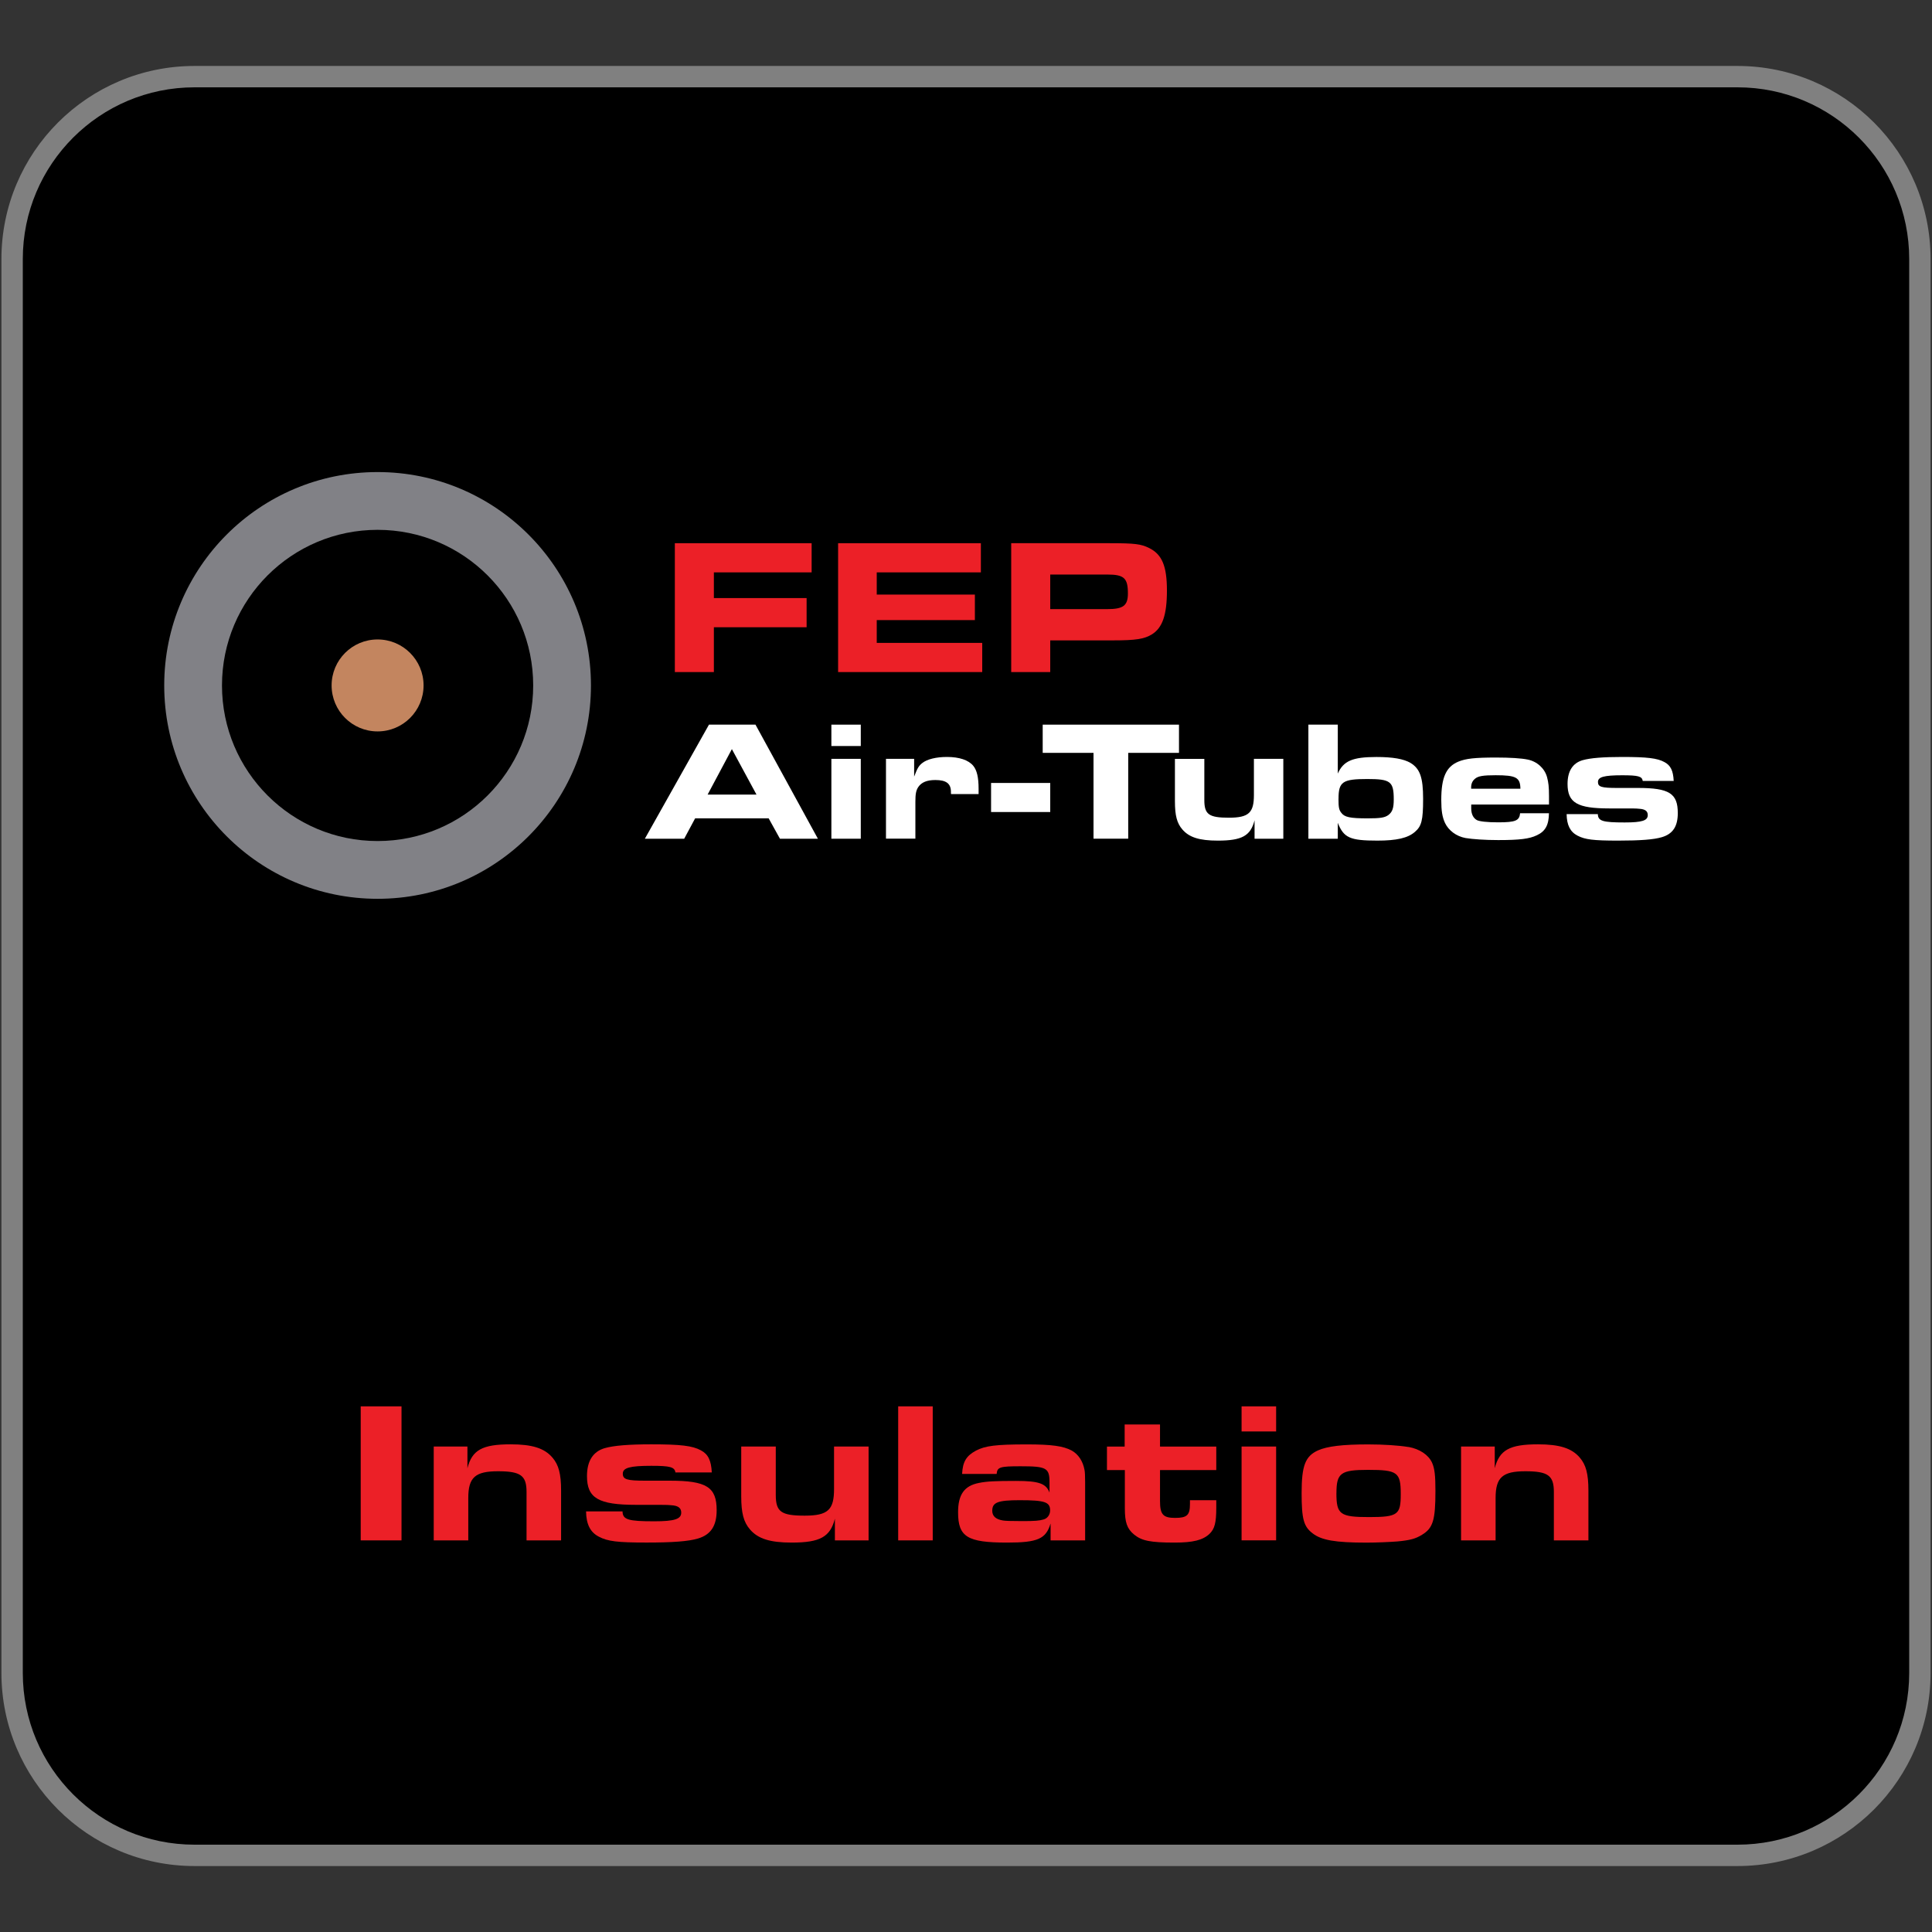
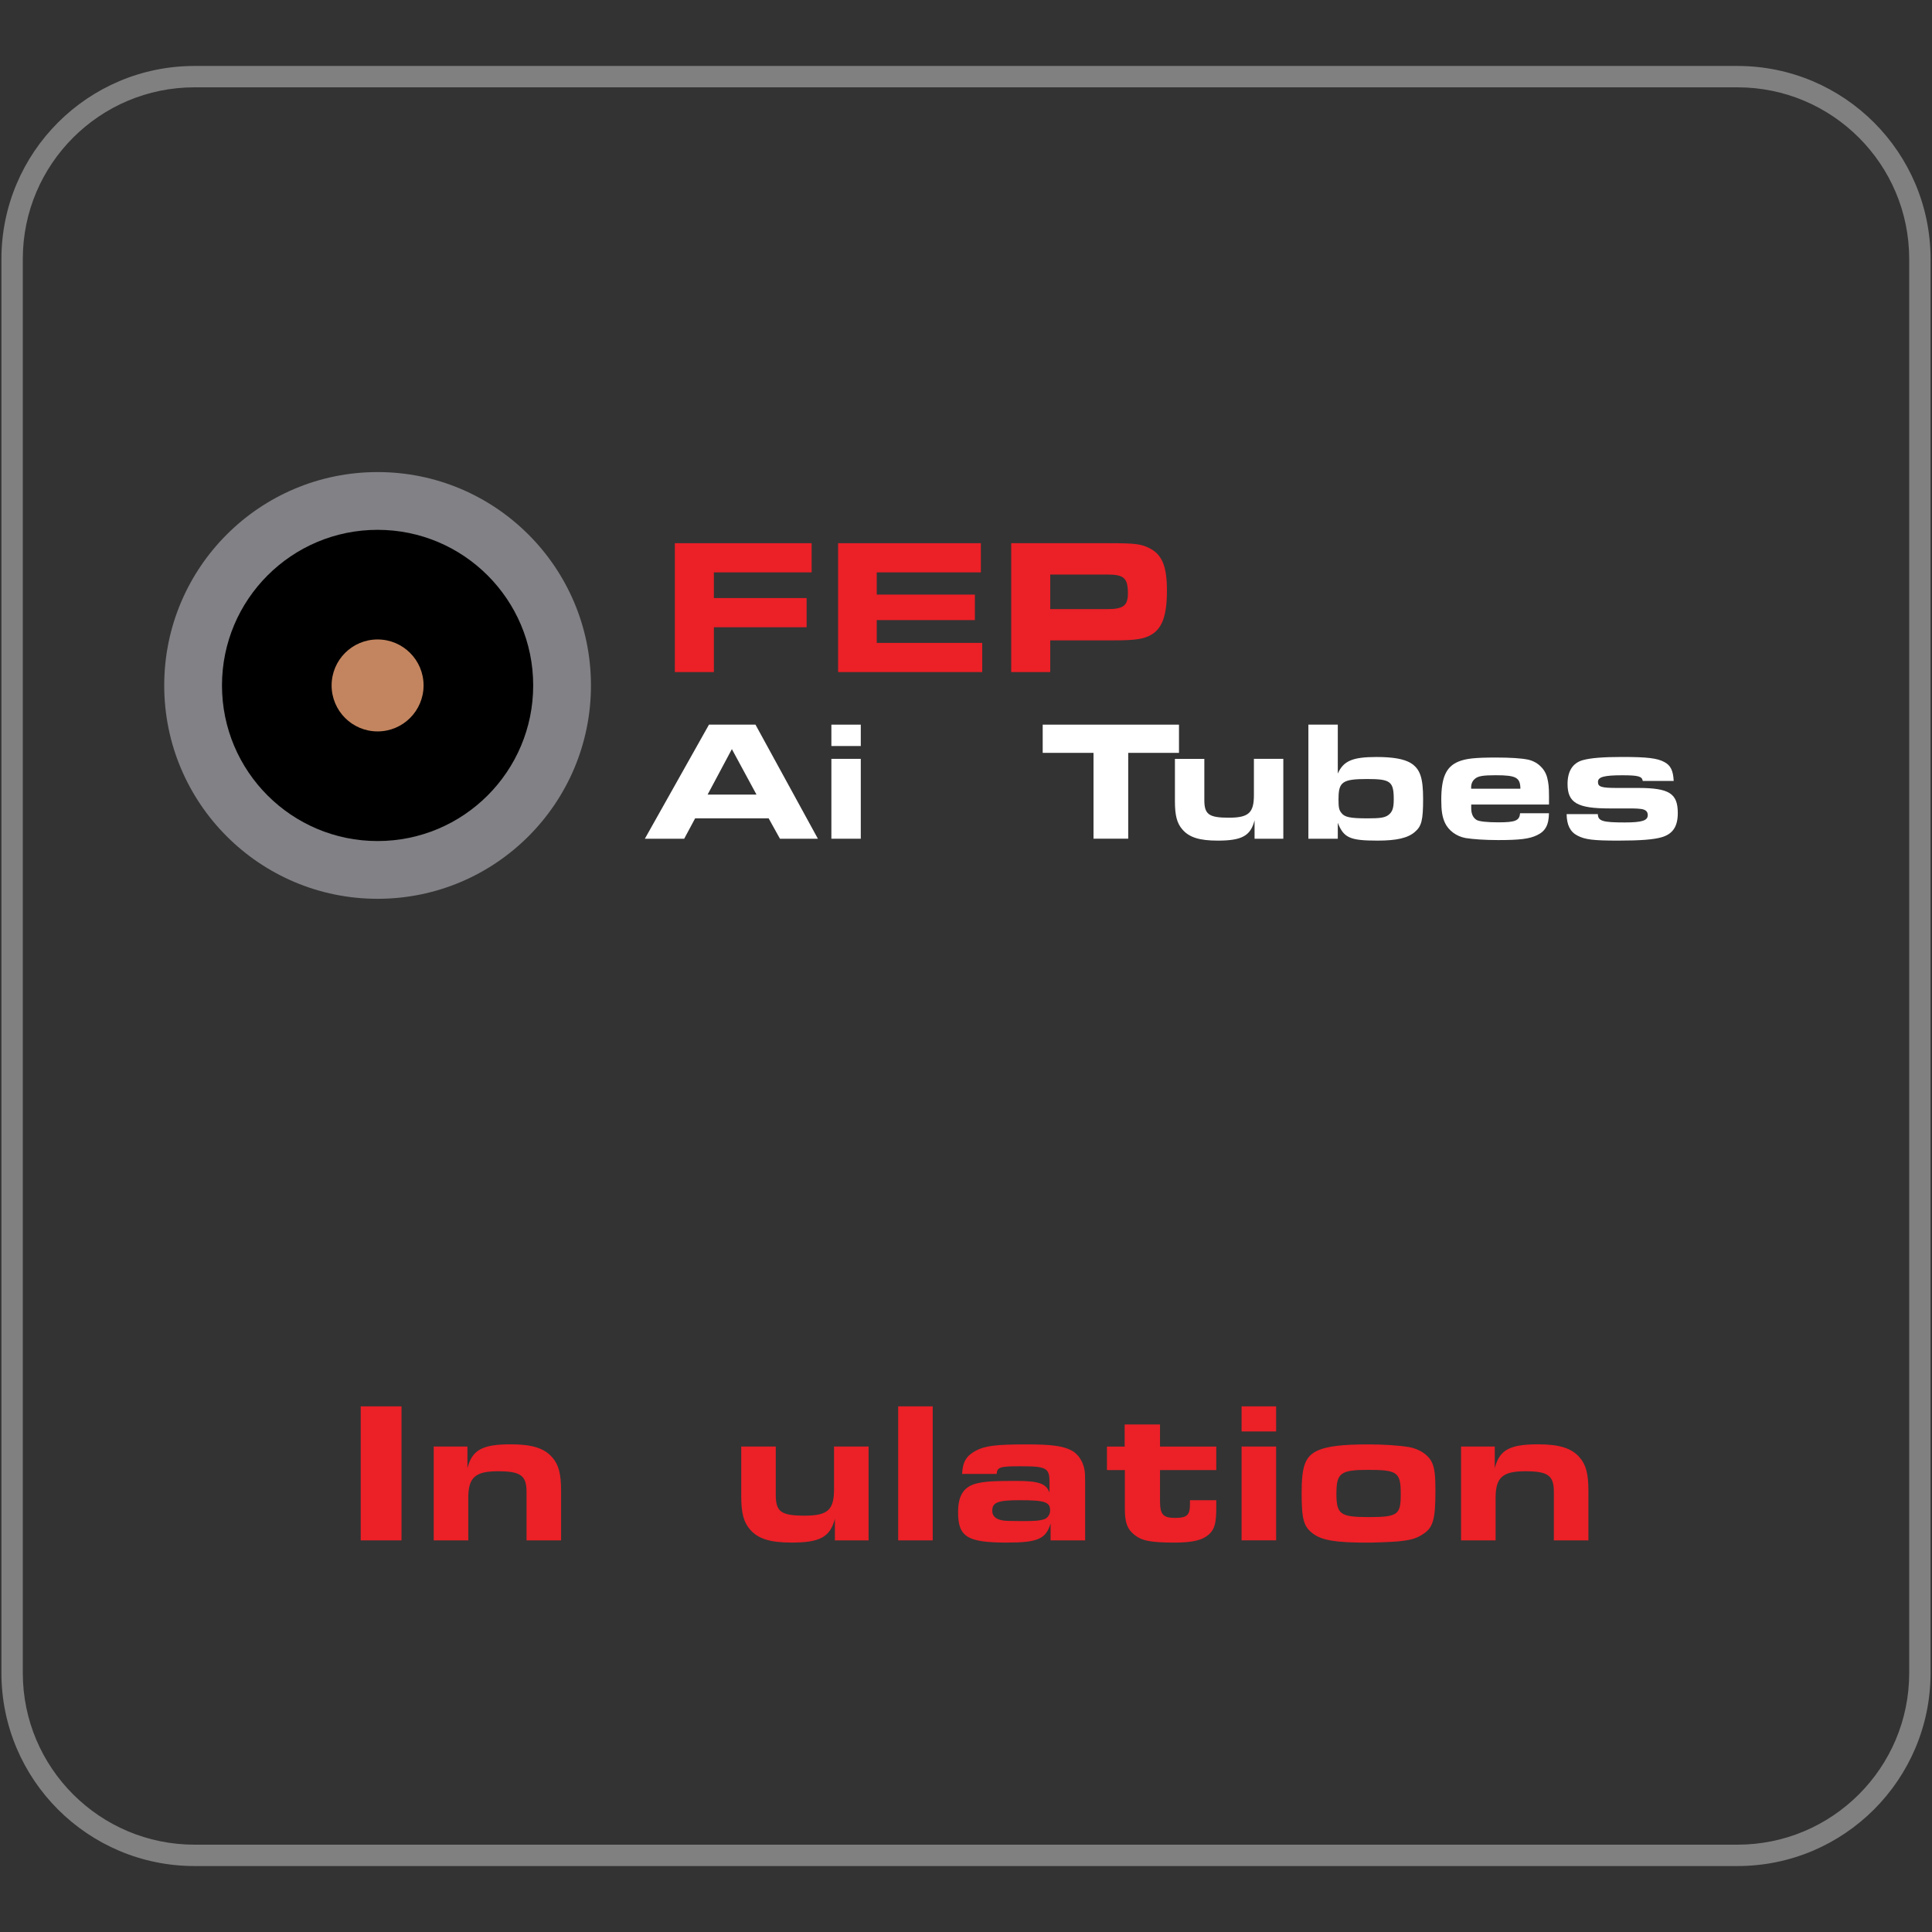
<svg xmlns="http://www.w3.org/2000/svg" viewBox="0 0 500 500" data-sanitized-data-name="Layer 1" data-name="Layer 1" id="Layer_1">
  <rect x="0" y="0" width="500" height="500" fill="#333333" stroke="none" />
  <defs>
    <style>
      .cls-1, .cls-2, .cls-3, .cls-4, .cls-5, .cls-6 {
        stroke-width: 0px;
      }

      .cls-2 {
        fill: #818186;
      }

      .cls-3 {
        fill: gray;
      }

      .cls-4 {
        fill: #fff;
      }

      .cls-5 {
        fill: #ec2027;
      }

      .cls-6 {
        fill: #c3855f;
      }
    </style>
  </defs>
  <g>
-     <rect ry="47.22" rx="47.22" height="460.34" width="493.73" y="19.83" x="3.13" class="cls-1" />
    <path d="M50.35,19.83v-2.76C22.74,17.07.37,39.45.37,67.05v365.9c0,27.6,22.37,49.98,49.98,49.98h399.3c27.61,0,49.98-22.38,49.98-49.98V67.05c0-27.6-22.37-49.98-49.98-49.98H50.35v5.53h399.3c12.28,0,23.38,4.97,31.43,13.02,8.05,8.05,13.02,19.15,13.02,31.43v365.9c0,12.28-4.97,23.38-13.02,31.43-8.05,8.05-19.15,13.02-31.43,13.02H50.35c-12.28,0-23.38-4.97-31.43-13.02-8.05-8.05-13.02-19.15-13.02-31.43V67.05c0-12.28,4.97-23.38,13.02-31.43,8.05-8.05,19.15-13.02,31.43-13.02v-2.76Z" class="cls-3" />
    <g>
      <path d="M93.35,363.96h10.56v34.69h-10.56v-34.69Z" class="cls-5" />
      <path d="M112.23,374.36h8.74v5.62c1.2-4.73,3.85-6.19,11.18-6.19,5.56,0,8.74.99,10.82,3.43,1.61,1.87,2.24,4.21,2.24,8.53v12.9h-8.94v-12.53c0-4.26-1.51-5.36-7.38-5.36s-7.7,1.56-7.7,6.92v10.97h-8.94v-24.28Z" class="cls-5" />
-       <path d="M161.11,391.16c.05,2.13,1.46,2.55,8.17,2.55,5.3,0,7.02-.57,7.02-2.24,0-1.2-.78-1.82-2.6-1.92-.88-.1-2.13-.1-4.63-.1h-4.47c-9.72,0-12.69-1.72-12.69-7.44,0-3.9,1.56-6.34,4.58-7.23,2.39-.68,6.29-.99,12.01-.99,7.64,0,10.71.36,12.9,1.56,1.87.99,2.65,2.6,2.81,5.72h-9.41c-.21-1.4-1.35-1.72-6.24-1.72-5.56,0-7.38.52-7.38,2.03s1.09,1.82,5.88,1.82h6.29c9.52,0,12.12,1.66,12.12,7.64,0,4.06-1.51,6.34-4.84,7.33-2.44.73-6.5,1.04-13.31,1.04-7.54,0-10.04-.31-12.32-1.51-2.24-1.14-3.28-3.22-3.33-6.55h9.46Z" class="cls-5" />
      <path d="M224.81,398.65h-8.74v-5.62c-1.2,4.73-3.85,6.19-11.18,6.19-5.62,0-8.74-.99-10.82-3.43-1.61-1.87-2.24-4.21-2.24-8.53v-12.9h8.94v12.53c0,4.37,1.4,5.36,7.49,5.36s7.59-1.56,7.59-6.92v-10.97h8.94v24.28Z" class="cls-5" />
      <path d="M232.45,363.96h8.94v34.69h-8.94v-34.69Z" class="cls-5" />
      <path d="M271.87,394.33c-1.2,3.95-3.33,4.89-11.23,4.89-10.3,0-12.69-1.46-12.69-7.85,0-4.58,1.61-6.86,5.41-7.59,2.03-.42,4.37-.52,9.57-.52,5.93,0,7.8.68,8.68,3.02v-2.65c0-3.74-.78-4.16-7.49-4.16-5.36,0-6.03.21-6.19,1.98h-8.94c.16-3.17,1.09-4.68,3.59-6.03,2.39-1.25,5.15-1.61,13.16-1.61,6.45,0,9.46.42,11.65,1.61,1.66.94,2.86,2.7,3.28,4.99q.16.73.16,3.22v15.03h-8.94v-4.32ZM256.79,390.95c0,1.4.88,2.24,2.76,2.55.62.1,1.82.16,5.04.16s4.42-.1,5.46-.42c1.04-.26,1.72-1.25,1.72-2.34,0-2.18-1.35-2.65-7.9-2.65-5.62,0-7.07.57-7.07,2.7Z" class="cls-5" />
      <path d="M314.77,388.25v1.92c0,3.95-.42,5.51-1.77,6.81-1.72,1.61-4.26,2.24-9,2.24-6.29,0-8.53-.47-10.5-2.08-1.82-1.51-2.39-3.12-2.39-6.81v-9.88h-4.63v-6.08h4.58v-5.72h9.15v5.72h14.56v6.08h-14.56v8.01c0,3.48.78,4.37,3.9,4.37s3.85-.73,3.85-3.59v-.99h6.81Z" class="cls-5" />
      <path d="M321.32,363.96h8.94v6.5h-8.94v-6.5ZM321.32,374.36h8.94v24.28h-8.94v-24.28Z" class="cls-5" />
      <path d="M364.53,374.47c2.86.52,5.15,2.03,6.08,4.06.68,1.51.88,3.33.88,7.33,0,7.54-.62,9.62-3.48,11.34-1.66,1.04-3.07,1.4-6.29,1.72-2.08.16-5.56.31-8.06.31-8.06,0-11.65-.62-13.94-2.39-2.34-1.77-2.86-3.74-2.86-10.45,0-7.07.94-9.52,4.21-11.02,2.44-1.09,6.45-1.56,13-1.56,4,0,7.96.26,10.45.68ZM345.86,386.43c0,5.51.94,6.19,8.48,6.19s8.17-.68,8.17-5.98c0-5.62-.83-6.24-8.48-6.24-7.07,0-8.16.83-8.16,6.03Z" class="cls-5" />
      <path d="M378.1,374.36h8.74v5.62c1.2-4.73,3.85-6.19,11.18-6.19,5.56,0,8.74.99,10.82,3.43,1.61,1.87,2.24,4.21,2.24,8.53v12.9h-8.94v-12.53c0-4.26-1.51-5.36-7.38-5.36s-7.7,1.56-7.7,6.92v10.97h-8.94v-24.28Z" class="cls-5" />
    </g>
  </g>
  <g>
    <g>
      <circle r="55.22" cy="177.39" cx="97.72" class="cls-2" />
      <circle r="40.27" cy="177.39" cx="97.72" class="cls-1" />
      <circle r="11.9" cy="177.39" cx="97.72" class="cls-6" />
    </g>
    <g>
      <g>
        <path d="M174.65,140.58h35.4v7.55h-25.3v6.65h24v7.55h-24v11.6h-10.1v-33.35Z" class="cls-5" />
        <path d="M253.85,140.58v7.55h-26.95v5.75h25.4v6.6h-25.4v5.9h27.3v7.55h-37.3v-33.35h36.95Z" class="cls-5" />
        <path d="M261.7,140.58h25.5c6.45,0,8.1.2,10.2,1.25,3.35,1.65,4.6,4.7,4.6,11s-1.15,9.65-3.9,11.35c-1.95,1.2-4.2,1.55-10,1.55h-16.3v8.2h-10.1v-33.35ZM286.55,157.64c4.15,0,5.35-.9,5.35-4.05,0-4-1-4.9-5.35-4.9h-14.75v8.95h14.75Z" class="cls-5" />
      </g>
      <g>
        <path d="M183.48,187.54h12.04l16.15,29.52h-9.82l-2.92-5.27h-19.03l-2.83,5.27h-10.18l16.59-29.52ZM195.78,205.64l-6.37-11.77-6.28,11.77h12.66Z" class="cls-4" />
        <path d="M215.16,187.54h7.61v5.53h-7.61v-5.53ZM215.16,196.39h7.61v20.67h-7.61v-20.67Z" class="cls-4" />
-         <path d="M229.28,196.39h7.3v4.6c.84-2.21,1.2-2.79,2.08-3.5,1.28-1.02,3.63-1.59,6.42-1.59,3.19,0,5.58.8,6.81,2.3.93,1.15,1.37,2.96,1.37,5.97v1.33h-7.12c-.04-.13-.04-.27-.04-.31v-.27c0-2.12-1.2-3.05-4.03-3.05-2.17,0-3.58.58-4.42,1.81-.58.89-.75,1.77-.75,3.85v9.51h-7.61v-20.67Z" class="cls-4" />
-         <path d="M271.8,210.15h-15.31v-7.52h15.31v7.52Z" class="cls-4" />
        <path d="M282.99,194.84h-13.14v-7.3h35.27v7.3h-13.14v22.21h-8.98v-22.21Z" class="cls-4" />
        <path d="M332.11,217.06h-7.43v-4.78c-1.02,4.03-3.27,5.27-9.51,5.27-4.78,0-7.43-.84-9.2-2.92-1.37-1.59-1.9-3.58-1.9-7.26v-10.97h7.61v10.66c0,3.72,1.19,4.56,6.37,4.56s6.46-1.33,6.46-5.89v-9.34h7.61v20.67Z" class="cls-4" />
        <path d="M338.61,187.54h7.61v12.66c1.46-3.27,3.8-4.29,10-4.29,4.2,0,7.08.49,8.85,1.55,2.43,1.5,3.23,3.76,3.23,9.29s-.4,7.08-2.12,8.54c-1.81,1.59-4.73,2.26-9.69,2.26-7.12,0-8.72-.71-10.27-4.6v4.12h-7.61v-29.52ZM346.4,206.7c0,2.26.13,2.88.71,3.63.84,1.15,2.21,1.46,6.86,1.46,3.23,0,4.38-.18,5.31-.84,1.06-.8,1.42-1.77,1.42-4.07,0-4.65-.84-5.27-6.86-5.27-6.37,0-7.43.71-7.43,5.09Z" class="cls-4" />
        <path d="M400.87,210.46c-.04,3.05-.93,4.69-3.14,5.71-1.95.93-4.42,1.24-10,1.24-3.41,0-6.59-.22-8.45-.53-2.39-.44-4.38-1.95-5.31-3.89-.71-1.55-.97-3.14-.97-5.97,0-5.8,1.24-8.58,4.42-9.91,1.95-.8,4.25-1.06,9.78-1.06,3.58,0,6.5.18,8.19.53,2.39.49,4.38,2.26,5,4.6.35,1.33.49,2.48.49,4.78v2.26h-20.13v.97c0,1.5.53,2.52,1.46,3.05.71.35,2.61.58,5.53.58,4.47,0,5.49-.44,5.66-2.35h7.48ZM393.48,204.13c-.04-2.92-1.11-3.5-6.42-3.5-3.27,0-4.6.22-5.4.97-.62.53-.93,1.28-.93,2.17v.35h12.74Z" class="cls-4" />
        <path d="M413.52,210.68c.04,1.81,1.24,2.17,6.95,2.17,4.51,0,5.97-.49,5.97-1.9,0-1.02-.66-1.55-2.21-1.64-.75-.09-1.81-.09-3.94-.09h-3.81c-8.27,0-10.8-1.46-10.8-6.33,0-3.32,1.33-5.4,3.89-6.15,2.04-.58,5.35-.84,10.22-.84,6.5,0,9.12.31,10.97,1.33,1.59.84,2.26,2.21,2.39,4.87h-8.01c-.18-1.19-1.15-1.46-5.31-1.46-4.73,0-6.28.44-6.28,1.73s.93,1.55,5,1.55h5.35c8.1,0,10.31,1.42,10.31,6.5,0,3.45-1.28,5.4-4.12,6.24-2.08.62-5.53.89-11.33.89-6.42,0-8.54-.27-10.49-1.28-1.9-.97-2.79-2.74-2.83-5.58h8.05Z" class="cls-4" />
      </g>
    </g>
  </g>
</svg>